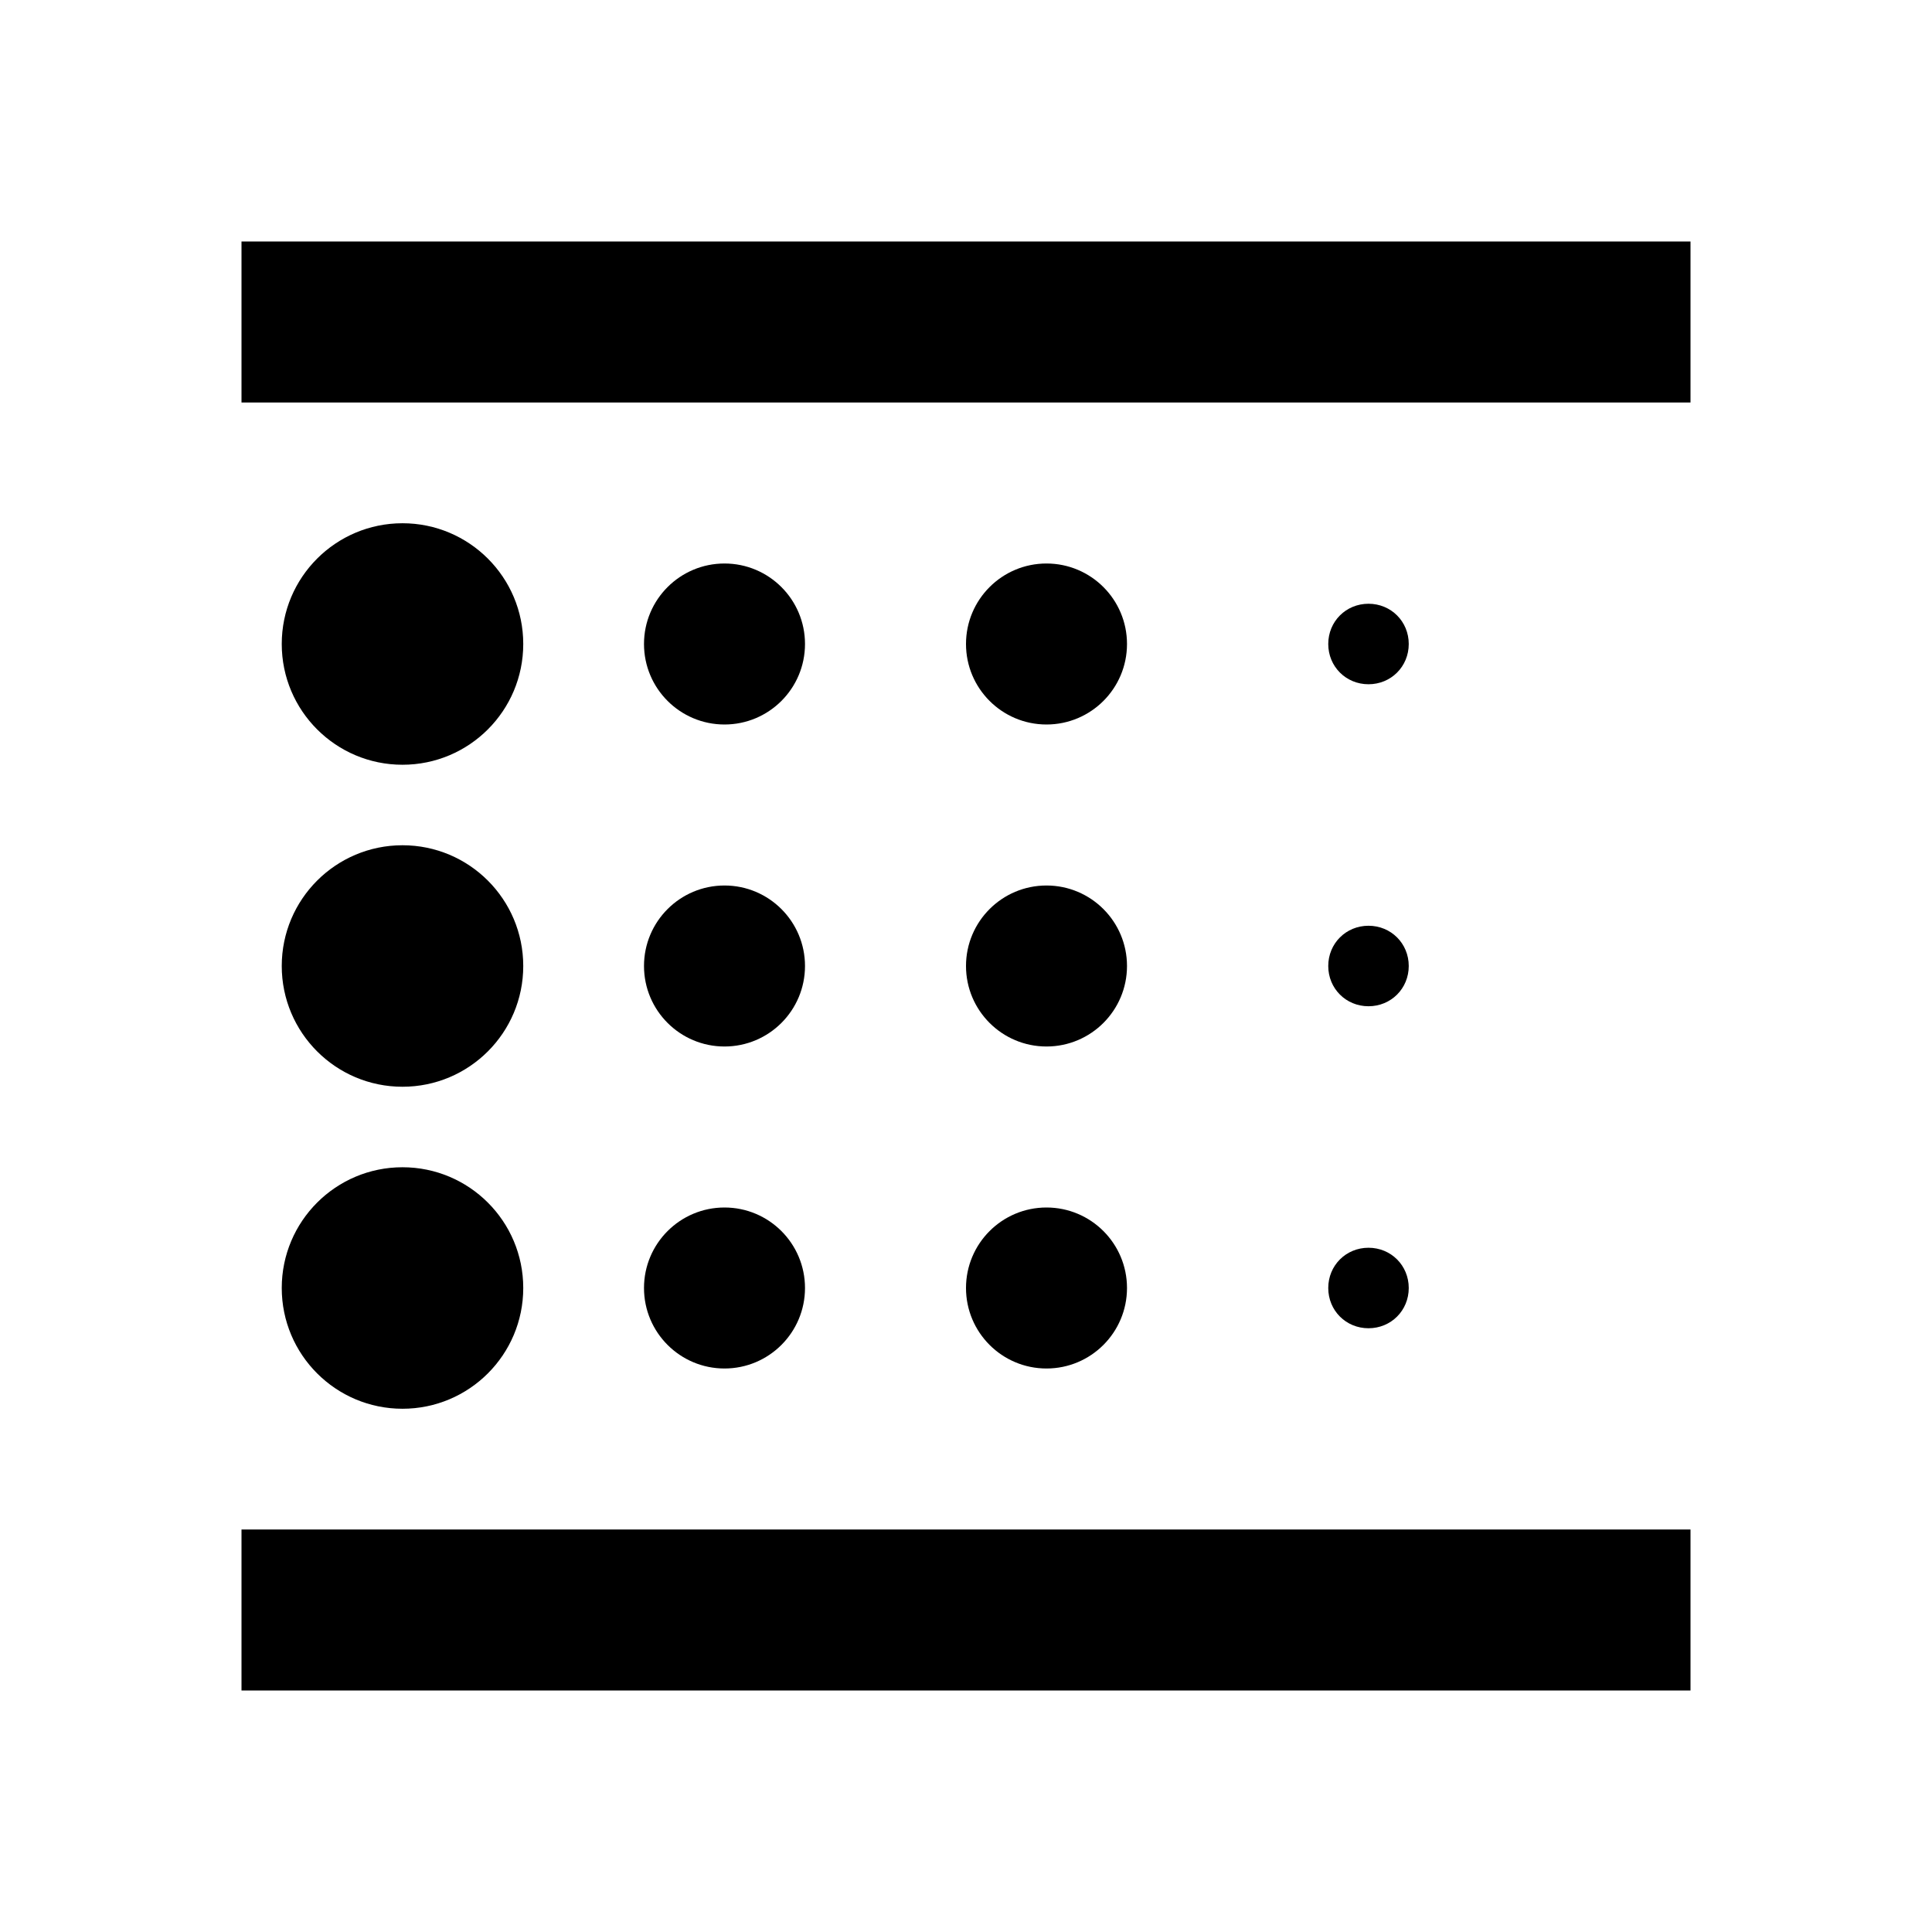
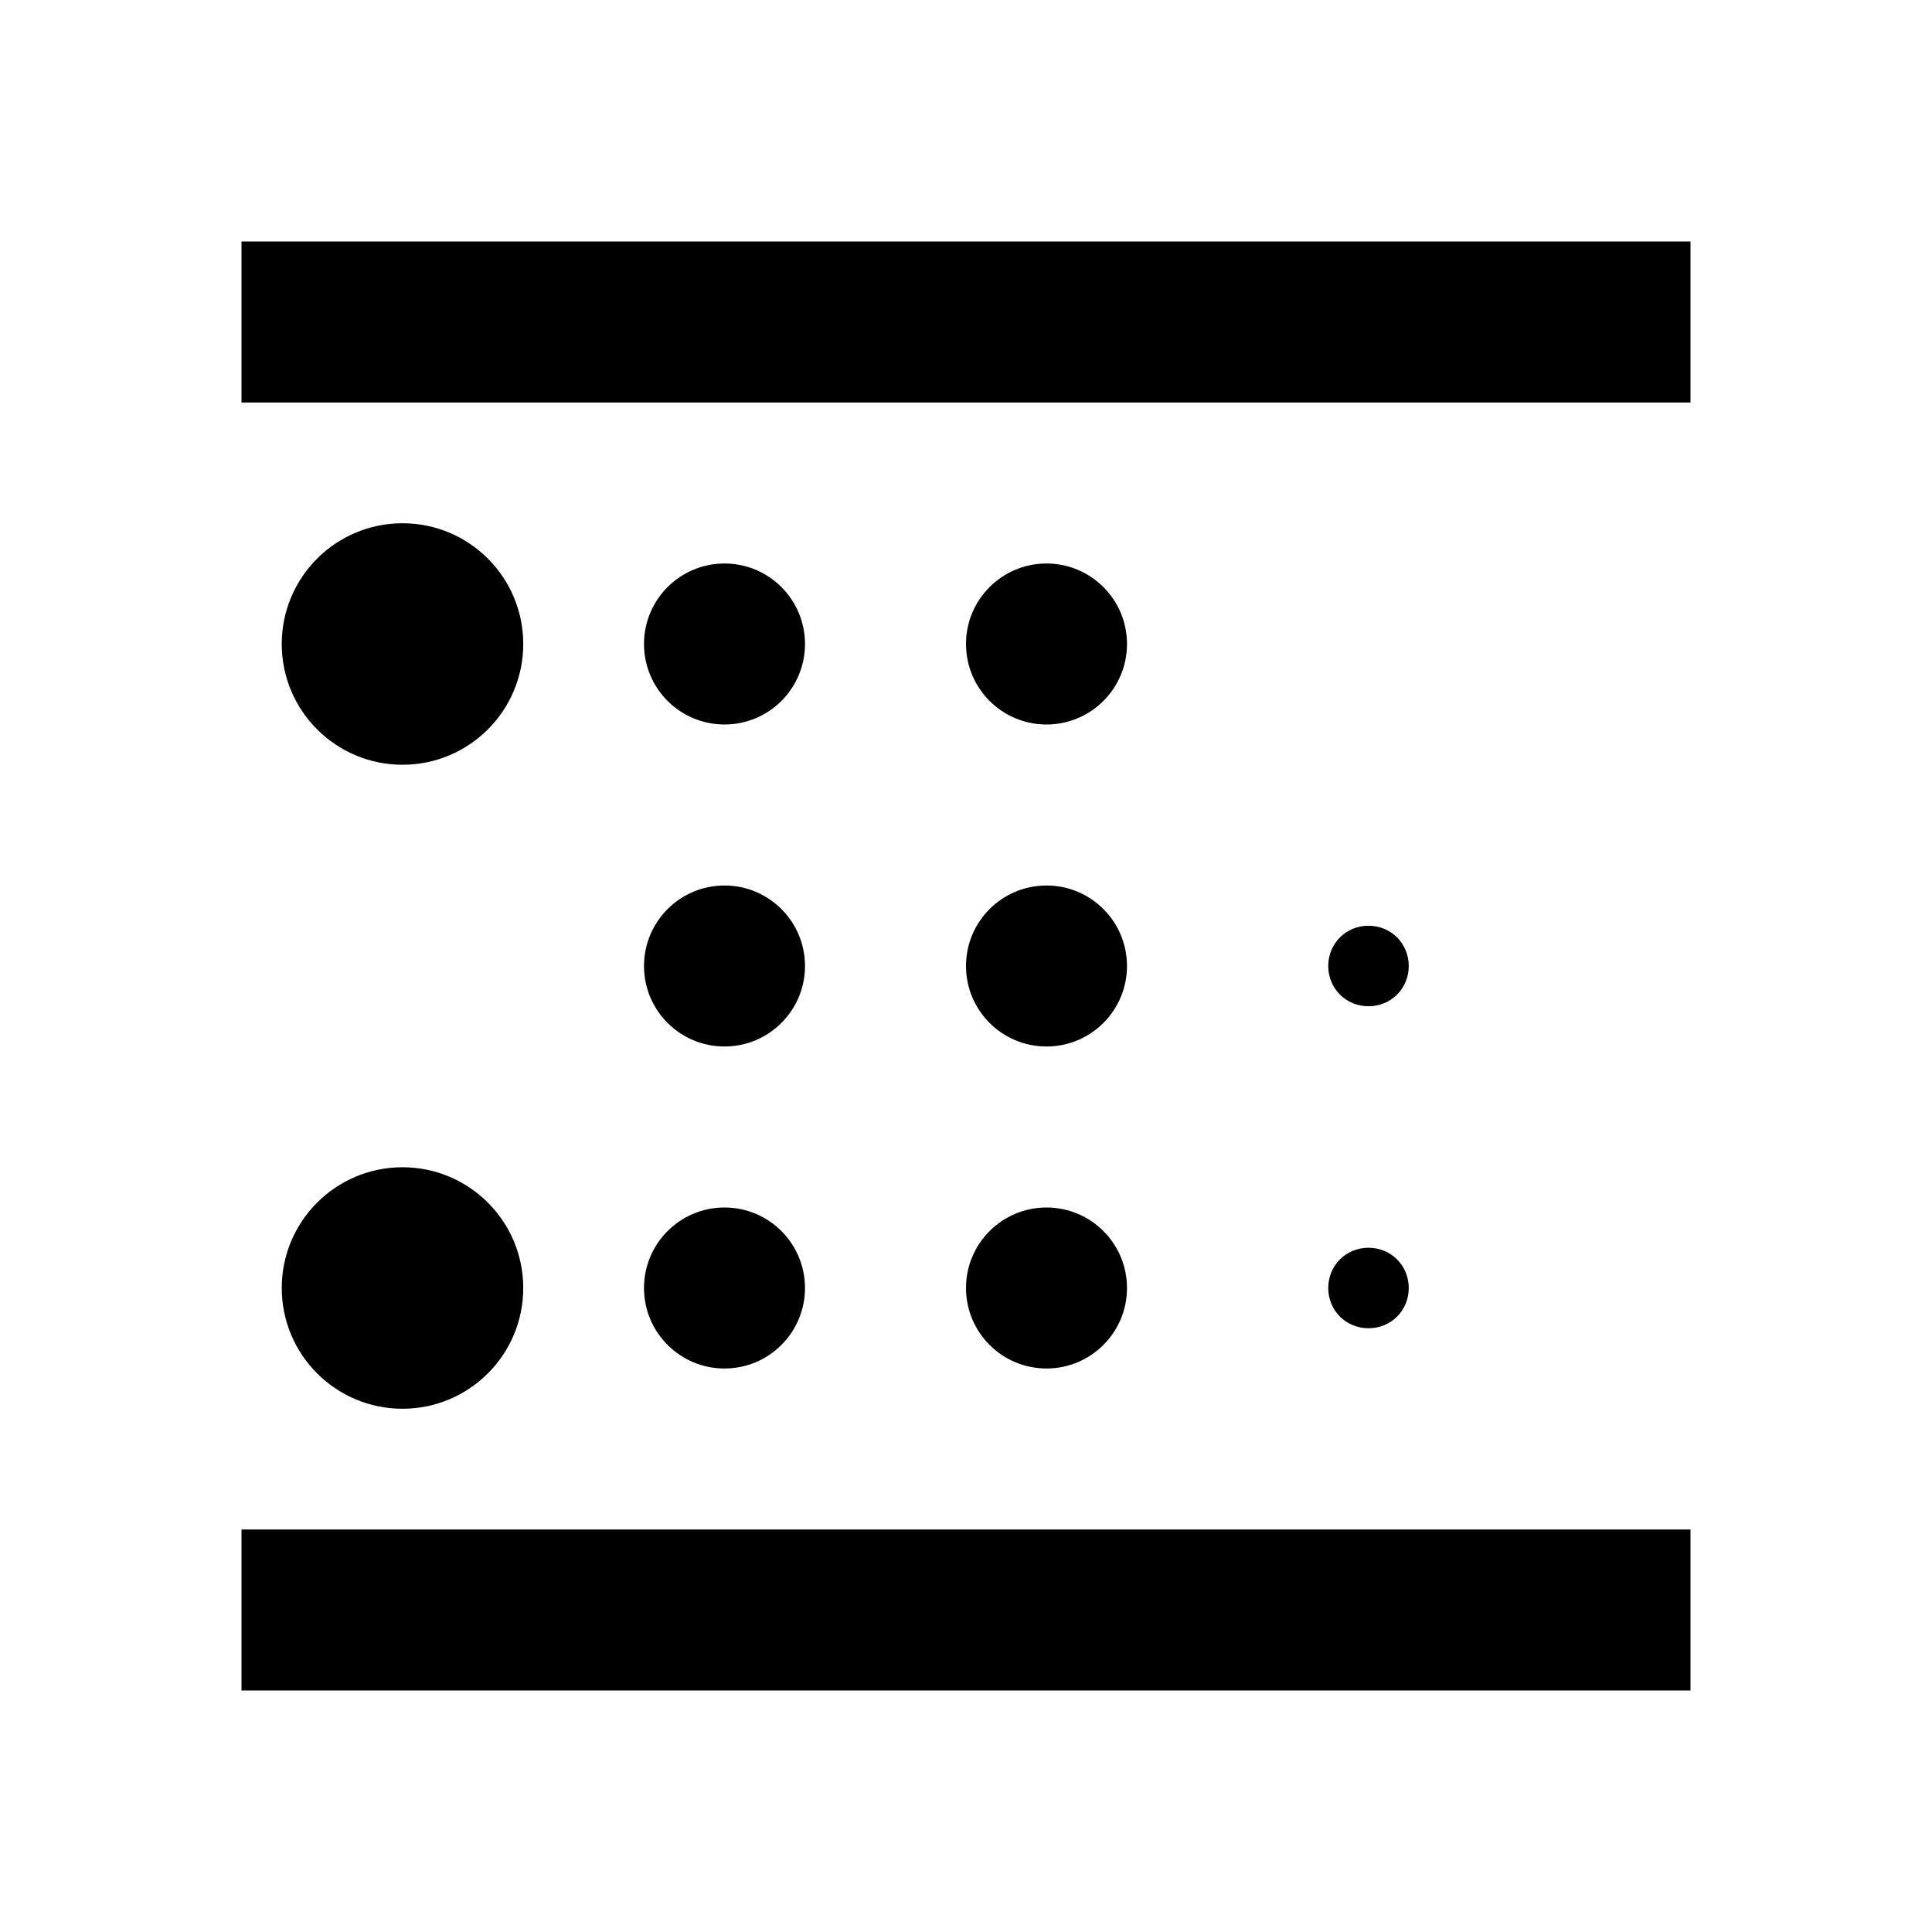
<svg xmlns="http://www.w3.org/2000/svg" width="24" height="24" viewBox="0 0 24 24">
  <path d="M17 16.5c.28 0 .5-.22.5-.5s-.22-.5-.5-.5s-.5.22-.5.5s.22.5.5.5z" />
  <circle cx="9" cy="12" r="1" />
  <circle cx="13" cy="8" r="1" />
  <circle cx="13" cy="16" r="1" />
  <path d="M17 12.5c.28 0 .5-.22.5-.5s-.22-.5-.5-.5s-.5.22-.5.5s.22.5.5.5z" />
  <circle cx="13" cy="12" r="1" />
  <path d="M3 3h18v2H3z" />
  <circle cx="5" cy="8" r="1.5" />
-   <circle cx="5" cy="12" r="1.5" />
  <circle cx="5" cy="16" r="1.5" />
-   <path d="M17 8.5c.28 0 .5-.22.5-.5s-.22-.5-.5-.5s-.5.22-.5.5s.22.5.5.5z" />
  <circle cx="9" cy="16" r="1" />
  <circle cx="9" cy="8" r="1" />
  <path d="M3 19h18v2H3z" />
</svg>